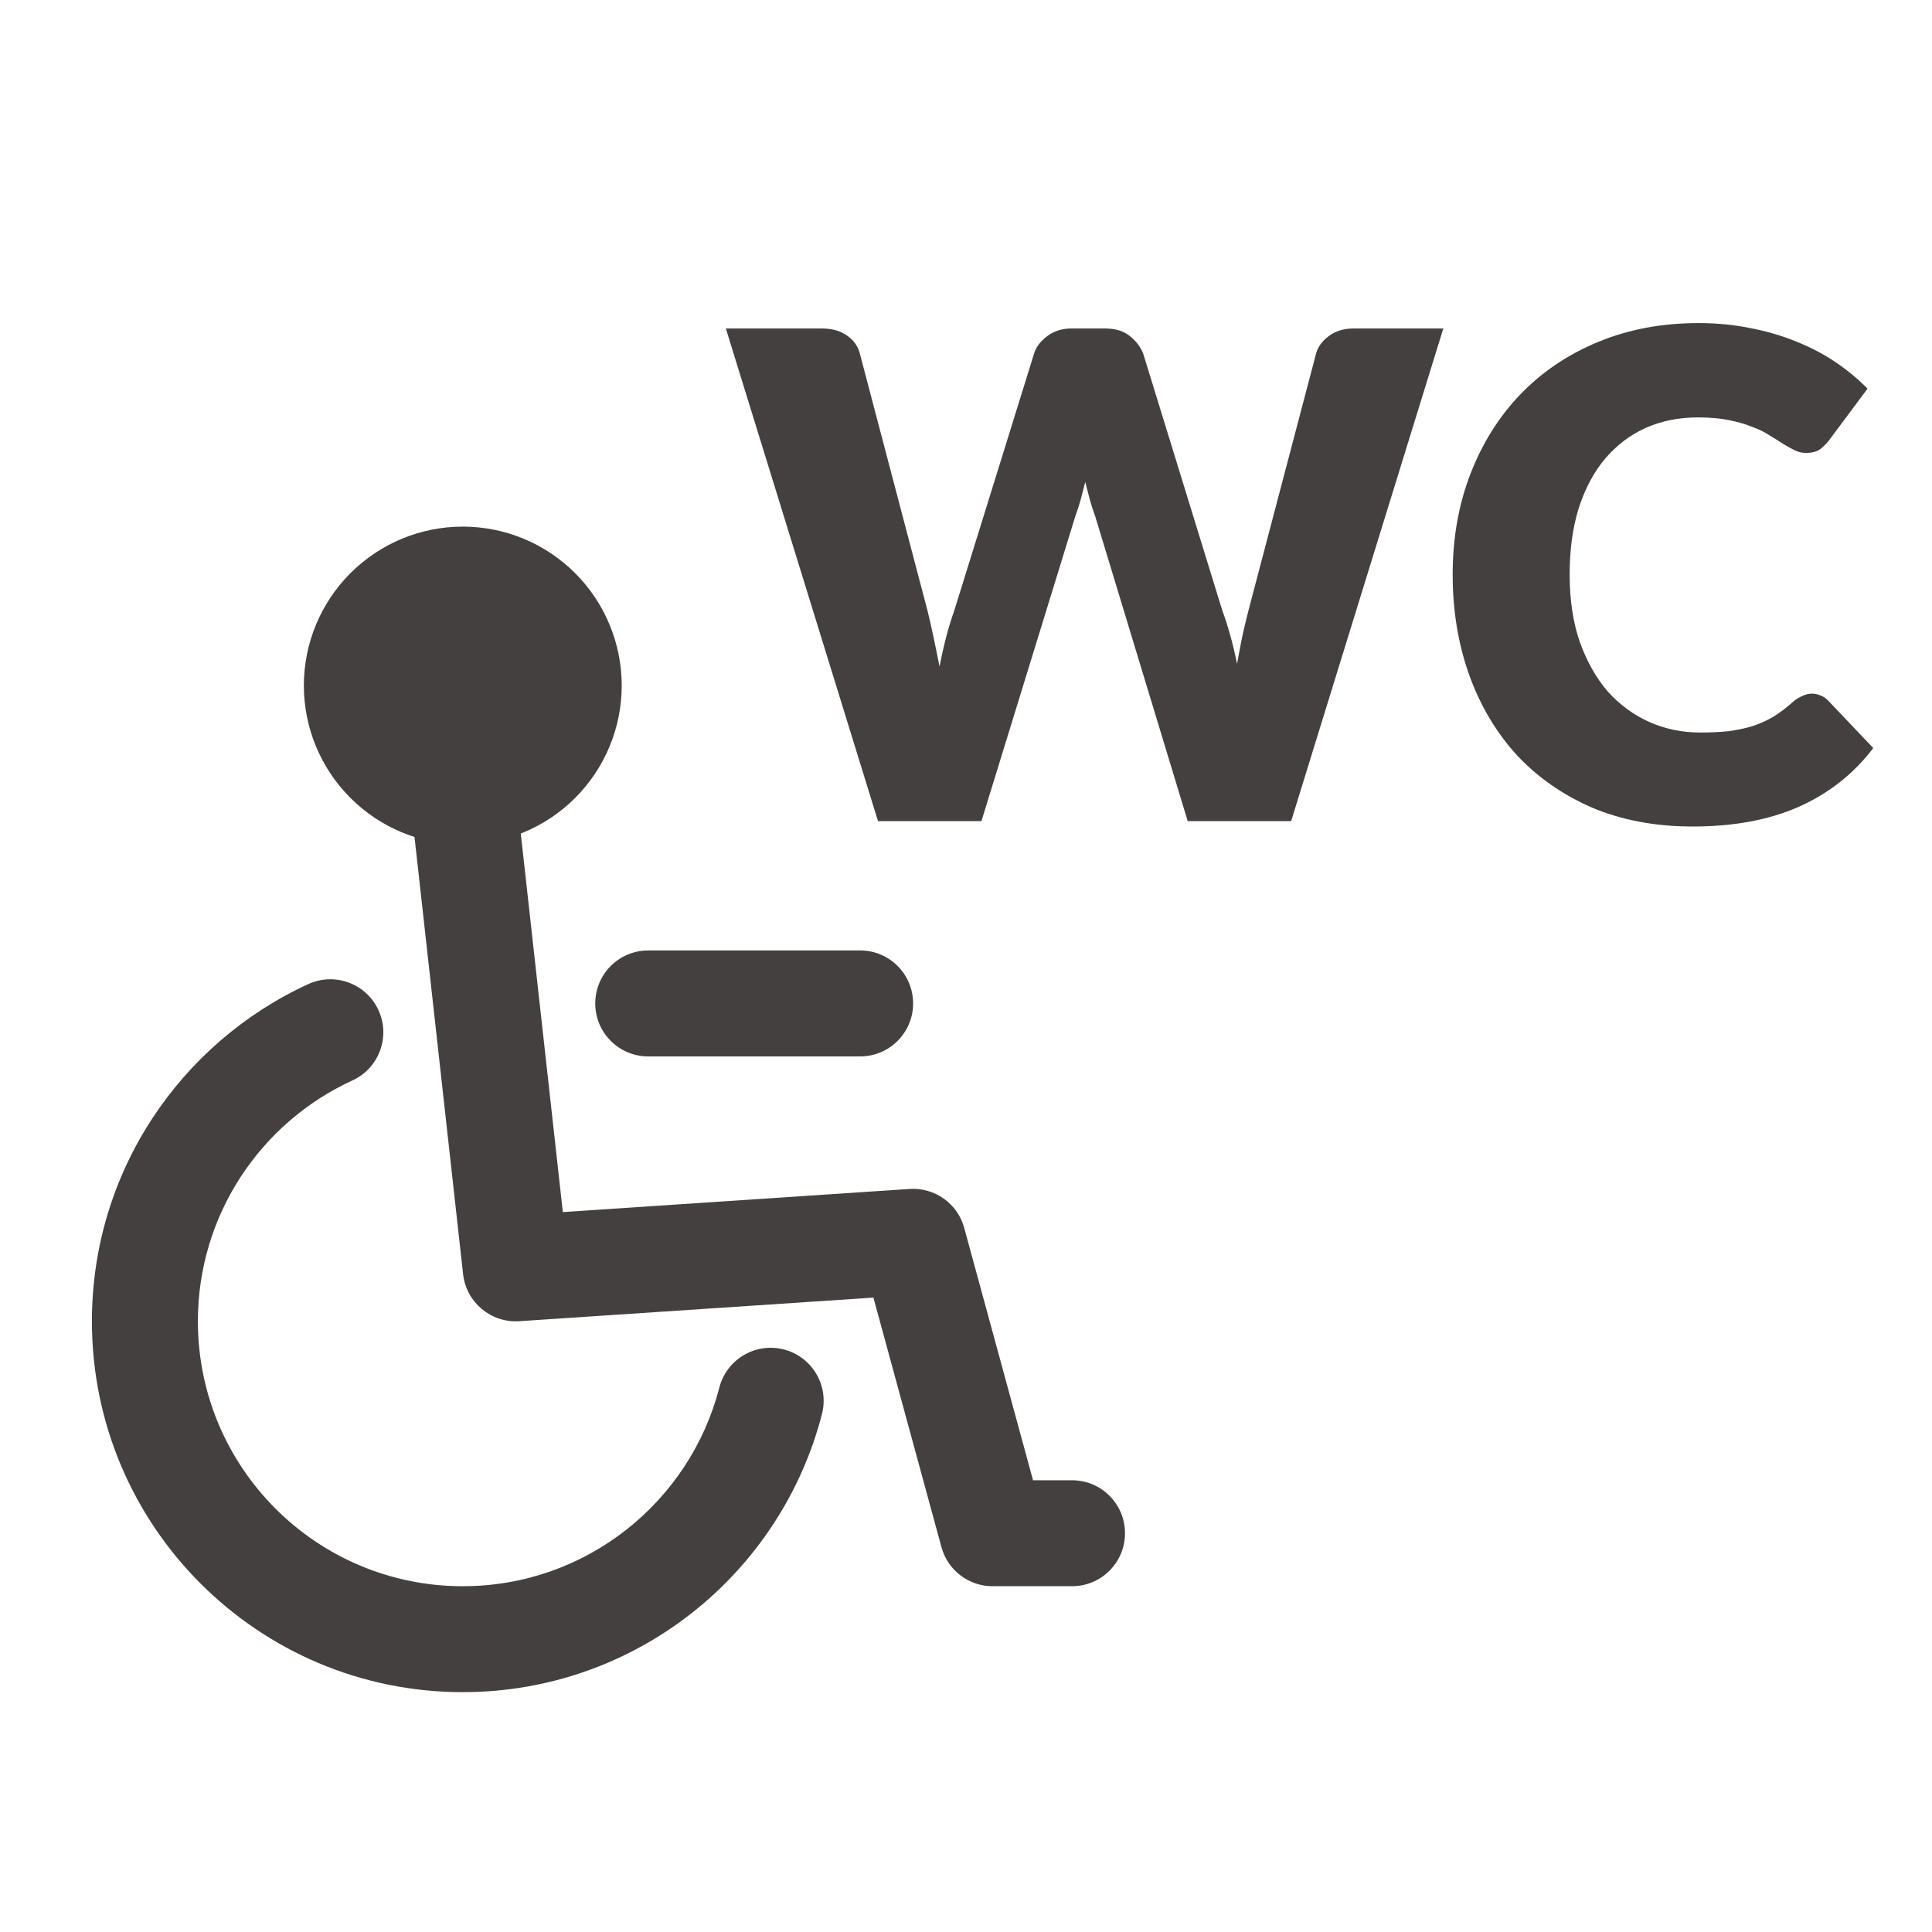
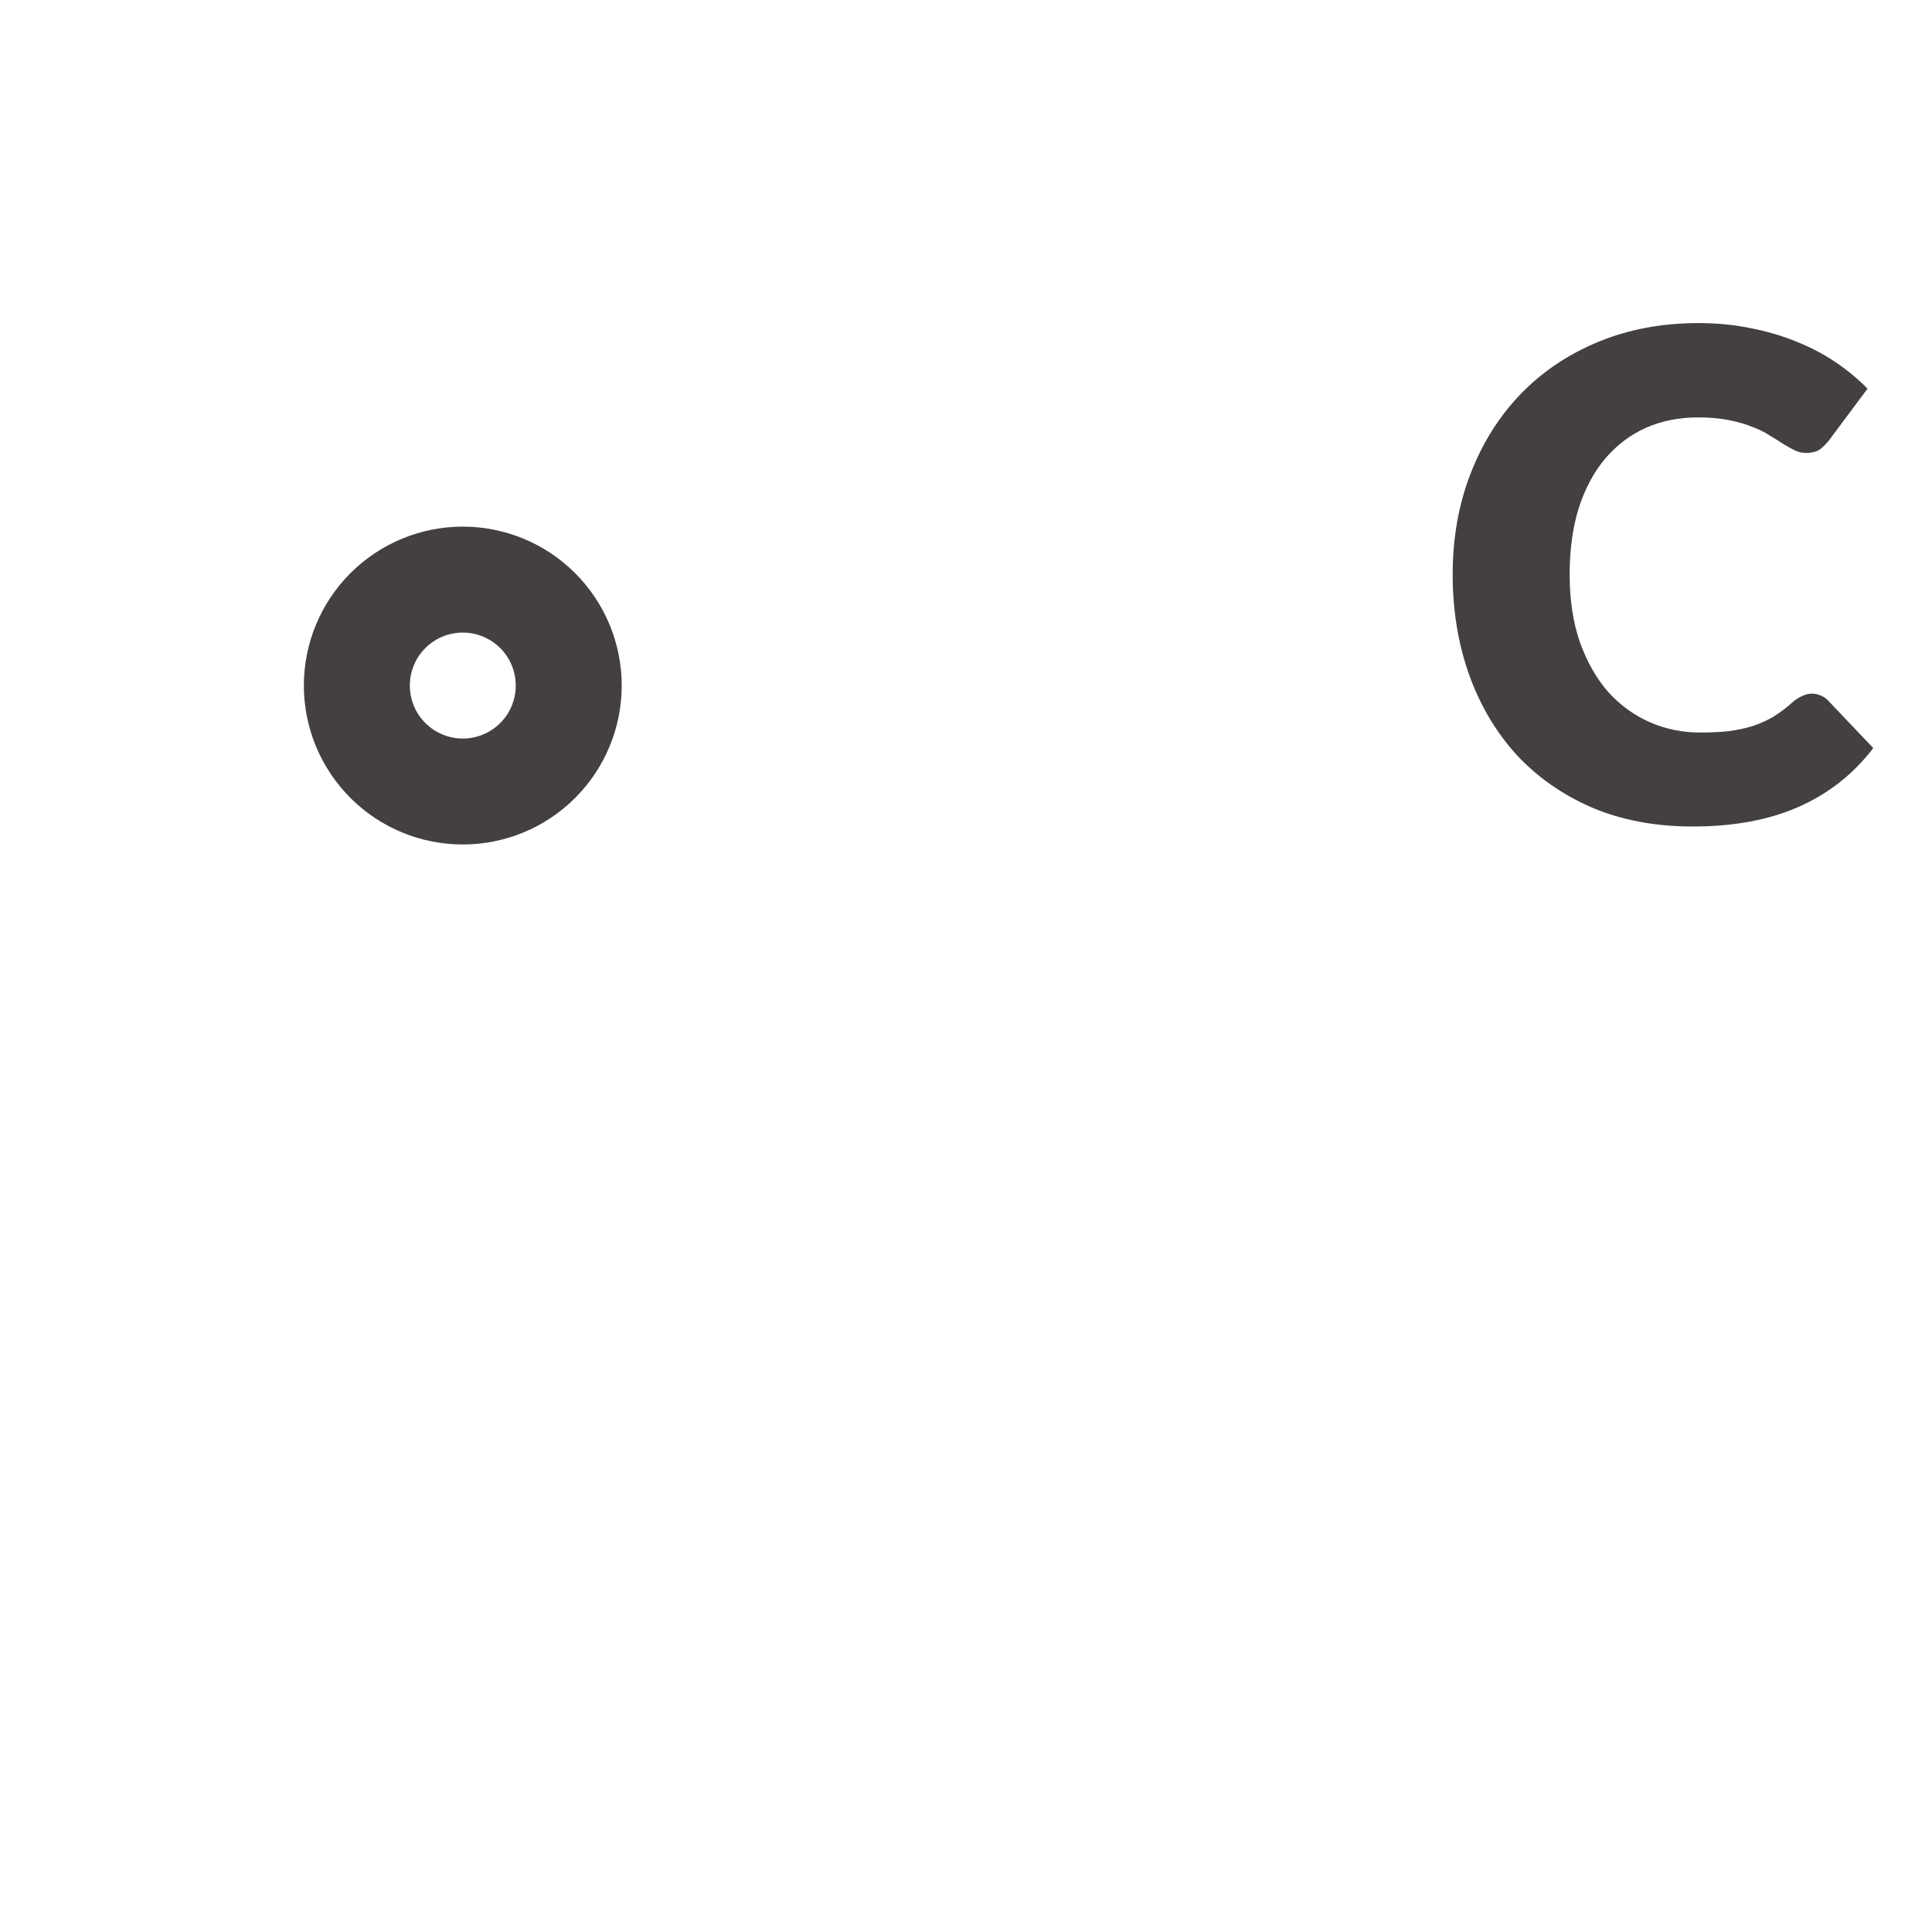
<svg xmlns="http://www.w3.org/2000/svg" width="40" height="40" viewBox="0 0 40 40" fill="none">
-   <path fill-rule="evenodd" clip-rule="evenodd" d="M7.836 20.914C8.089 21.465 7.847 22.116 7.297 22.369C5.406 23.236 4.097 25.145 4.097 27.356C4.097 30.385 6.553 32.841 9.581 32.841C12.136 32.841 14.284 31.094 14.893 28.728C15.044 28.142 15.642 27.788 16.229 27.939C16.815 28.09 17.169 28.688 17.018 29.275C16.165 32.587 13.161 35.034 9.581 35.034C5.341 35.034 1.903 31.596 1.903 27.356C1.903 24.256 3.741 21.587 6.382 20.375C6.932 20.122 7.583 20.364 7.836 20.914Z" fill="#44403F" />
-   <path fill-rule="evenodd" clip-rule="evenodd" d="M9.46 15.297C10.062 15.23 10.605 15.664 10.672 16.266L11.653 25.095L18.832 24.616C19.353 24.582 19.826 24.919 19.963 25.422L21.388 30.647H22.195C22.801 30.647 23.292 31.138 23.292 31.744C23.292 32.349 22.801 32.841 22.195 32.841H20.55C20.056 32.841 19.622 32.51 19.492 32.032L18.083 26.865L10.751 27.354C10.166 27.393 9.653 26.964 9.588 26.381L8.491 16.509C8.424 15.906 8.858 15.364 9.46 15.297Z" fill="#44403F" />
-   <path d="M11.775 14.194C11.775 14.775 11.544 15.334 11.133 15.745C10.721 16.156 10.163 16.387 9.581 16.387C9 16.387 8.442 16.156 8.03 15.745C7.619 15.334 7.388 14.775 7.388 14.194C7.388 13.612 7.619 13.054 8.03 12.643C8.442 12.231 9 12 9.581 12C10.163 12 10.721 12.231 11.133 12.643C11.544 13.054 11.775 13.612 11.775 14.194Z" fill="#44403F" />
  <path fill-rule="evenodd" clip-rule="evenodd" d="M9.581 13.097C9.291 13.097 9.012 13.212 8.806 13.418C8.6 13.624 8.485 13.903 8.485 14.194C8.485 14.485 8.6 14.764 8.806 14.969C9.012 15.175 9.291 15.291 9.581 15.291C9.872 15.291 10.151 15.175 10.357 14.969C10.563 14.764 10.678 14.485 10.678 14.194C10.678 13.903 10.563 13.624 10.357 13.418C10.151 13.212 9.872 13.097 9.581 13.097ZM7.255 11.867C7.872 11.25 8.709 10.903 9.581 10.903C10.454 10.903 11.291 11.25 11.908 11.867C12.525 12.484 12.872 13.321 12.872 14.194C12.872 15.066 12.525 15.903 11.908 16.52C11.291 17.138 10.454 17.484 9.581 17.484C8.709 17.484 7.872 17.138 7.255 16.52C6.638 15.903 6.291 15.066 6.291 14.194C6.291 13.321 6.638 12.484 7.255 11.867Z" fill="#44403F" />
-   <path fill-rule="evenodd" clip-rule="evenodd" d="M12.324 20.775C12.324 20.169 12.815 19.678 13.421 19.678H17.808C18.414 19.678 18.905 20.169 18.905 20.775C18.905 21.381 18.414 21.872 17.808 21.872H13.421C12.815 21.872 12.324 21.381 12.324 20.775Z" fill="#44403F" />
  <path d="M37.517 14.361C37.573 14.361 37.629 14.373 37.685 14.396C37.741 14.415 37.795 14.45 37.846 14.501L38.784 15.488C38.374 16.025 37.858 16.431 37.237 16.706C36.621 16.977 35.891 17.112 35.046 17.112C34.272 17.112 33.576 16.981 32.96 16.72C32.349 16.454 31.829 16.09 31.399 15.628C30.975 15.161 30.648 14.611 30.419 13.976C30.191 13.337 30.076 12.644 30.076 11.897C30.076 11.136 30.2 10.439 30.447 9.804C30.695 9.165 31.042 8.614 31.49 8.152C31.938 7.69 32.475 7.331 33.1 7.074C33.726 6.817 34.414 6.689 35.165 6.689C35.548 6.689 35.907 6.724 36.243 6.794C36.584 6.859 36.901 6.953 37.195 7.074C37.489 7.191 37.76 7.333 38.007 7.501C38.255 7.669 38.474 7.851 38.665 8.047L37.867 9.118C37.816 9.183 37.755 9.244 37.685 9.3C37.615 9.351 37.517 9.377 37.391 9.377C37.307 9.377 37.228 9.358 37.153 9.321C37.079 9.284 36.999 9.239 36.915 9.188C36.831 9.132 36.738 9.074 36.635 9.013C36.537 8.948 36.418 8.889 36.278 8.838C36.143 8.782 35.982 8.735 35.795 8.698C35.613 8.661 35.399 8.642 35.151 8.642C34.759 8.642 34.4 8.714 34.073 8.859C33.751 9.004 33.471 9.216 33.233 9.496C33 9.771 32.818 10.112 32.687 10.518C32.561 10.919 32.498 11.379 32.498 11.897C32.498 12.42 32.568 12.884 32.708 13.29C32.853 13.696 33.047 14.039 33.289 14.319C33.537 14.594 33.824 14.804 34.15 14.949C34.477 15.094 34.827 15.166 35.2 15.166C35.415 15.166 35.611 15.157 35.788 15.138C35.966 15.115 36.131 15.08 36.285 15.033C36.439 14.982 36.584 14.916 36.719 14.837C36.855 14.753 36.992 14.648 37.132 14.522C37.188 14.475 37.249 14.438 37.314 14.41C37.38 14.377 37.447 14.361 37.517 14.361Z" fill="#44403F" />
-   <path d="M29.882 6.801L26.732 17H24.59L22.672 10.679C22.635 10.581 22.6 10.474 22.567 10.357C22.535 10.236 22.502 10.11 22.469 9.979C22.436 10.11 22.404 10.236 22.371 10.357C22.338 10.474 22.303 10.581 22.266 10.679L20.32 17H18.178L15.028 6.801H17.016C17.221 6.801 17.392 6.848 17.527 6.941C17.667 7.034 17.758 7.158 17.8 7.312L19.2 12.632C19.242 12.8 19.284 12.984 19.326 13.185C19.368 13.381 19.41 13.586 19.452 13.801C19.536 13.362 19.639 12.973 19.76 12.632L21.412 7.312C21.454 7.181 21.543 7.065 21.678 6.962C21.818 6.855 21.986 6.801 22.182 6.801H22.882C23.087 6.801 23.253 6.85 23.379 6.948C23.505 7.041 23.601 7.163 23.666 7.312L25.304 12.632C25.425 12.959 25.528 13.33 25.612 13.745C25.649 13.535 25.687 13.339 25.724 13.157C25.766 12.97 25.808 12.795 25.85 12.632L27.25 7.312C27.288 7.177 27.376 7.058 27.516 6.955C27.656 6.852 27.824 6.801 28.02 6.801H29.882Z" fill="#44403F" />
</svg>